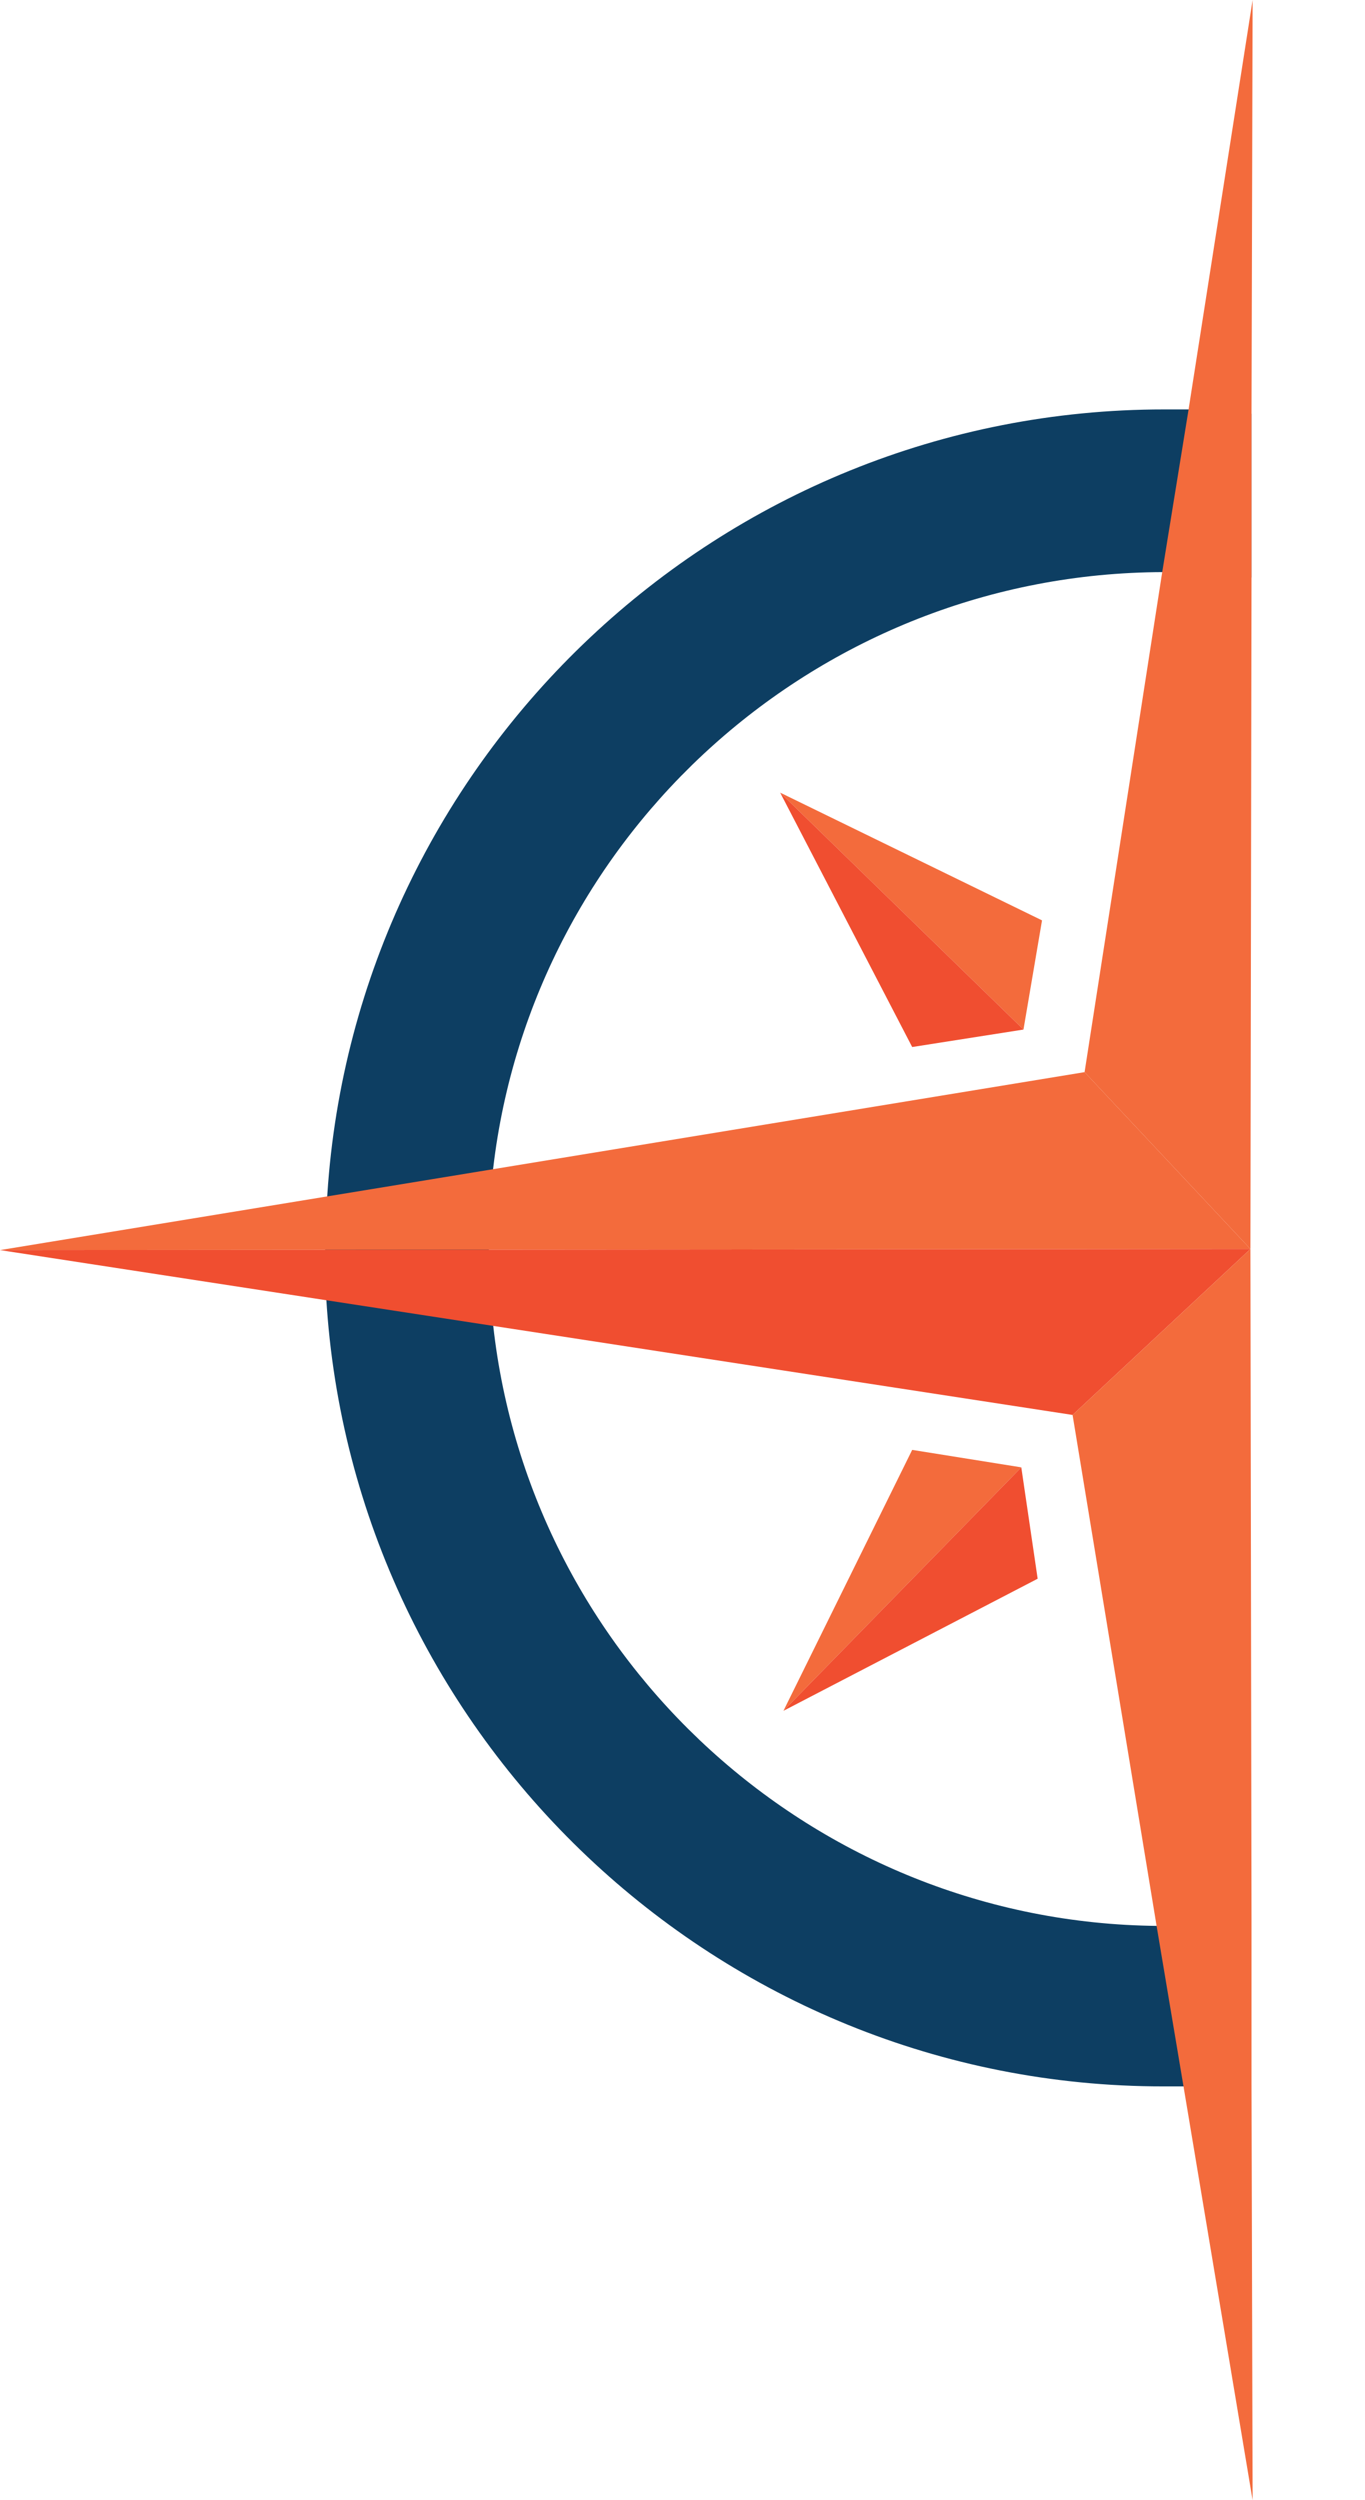
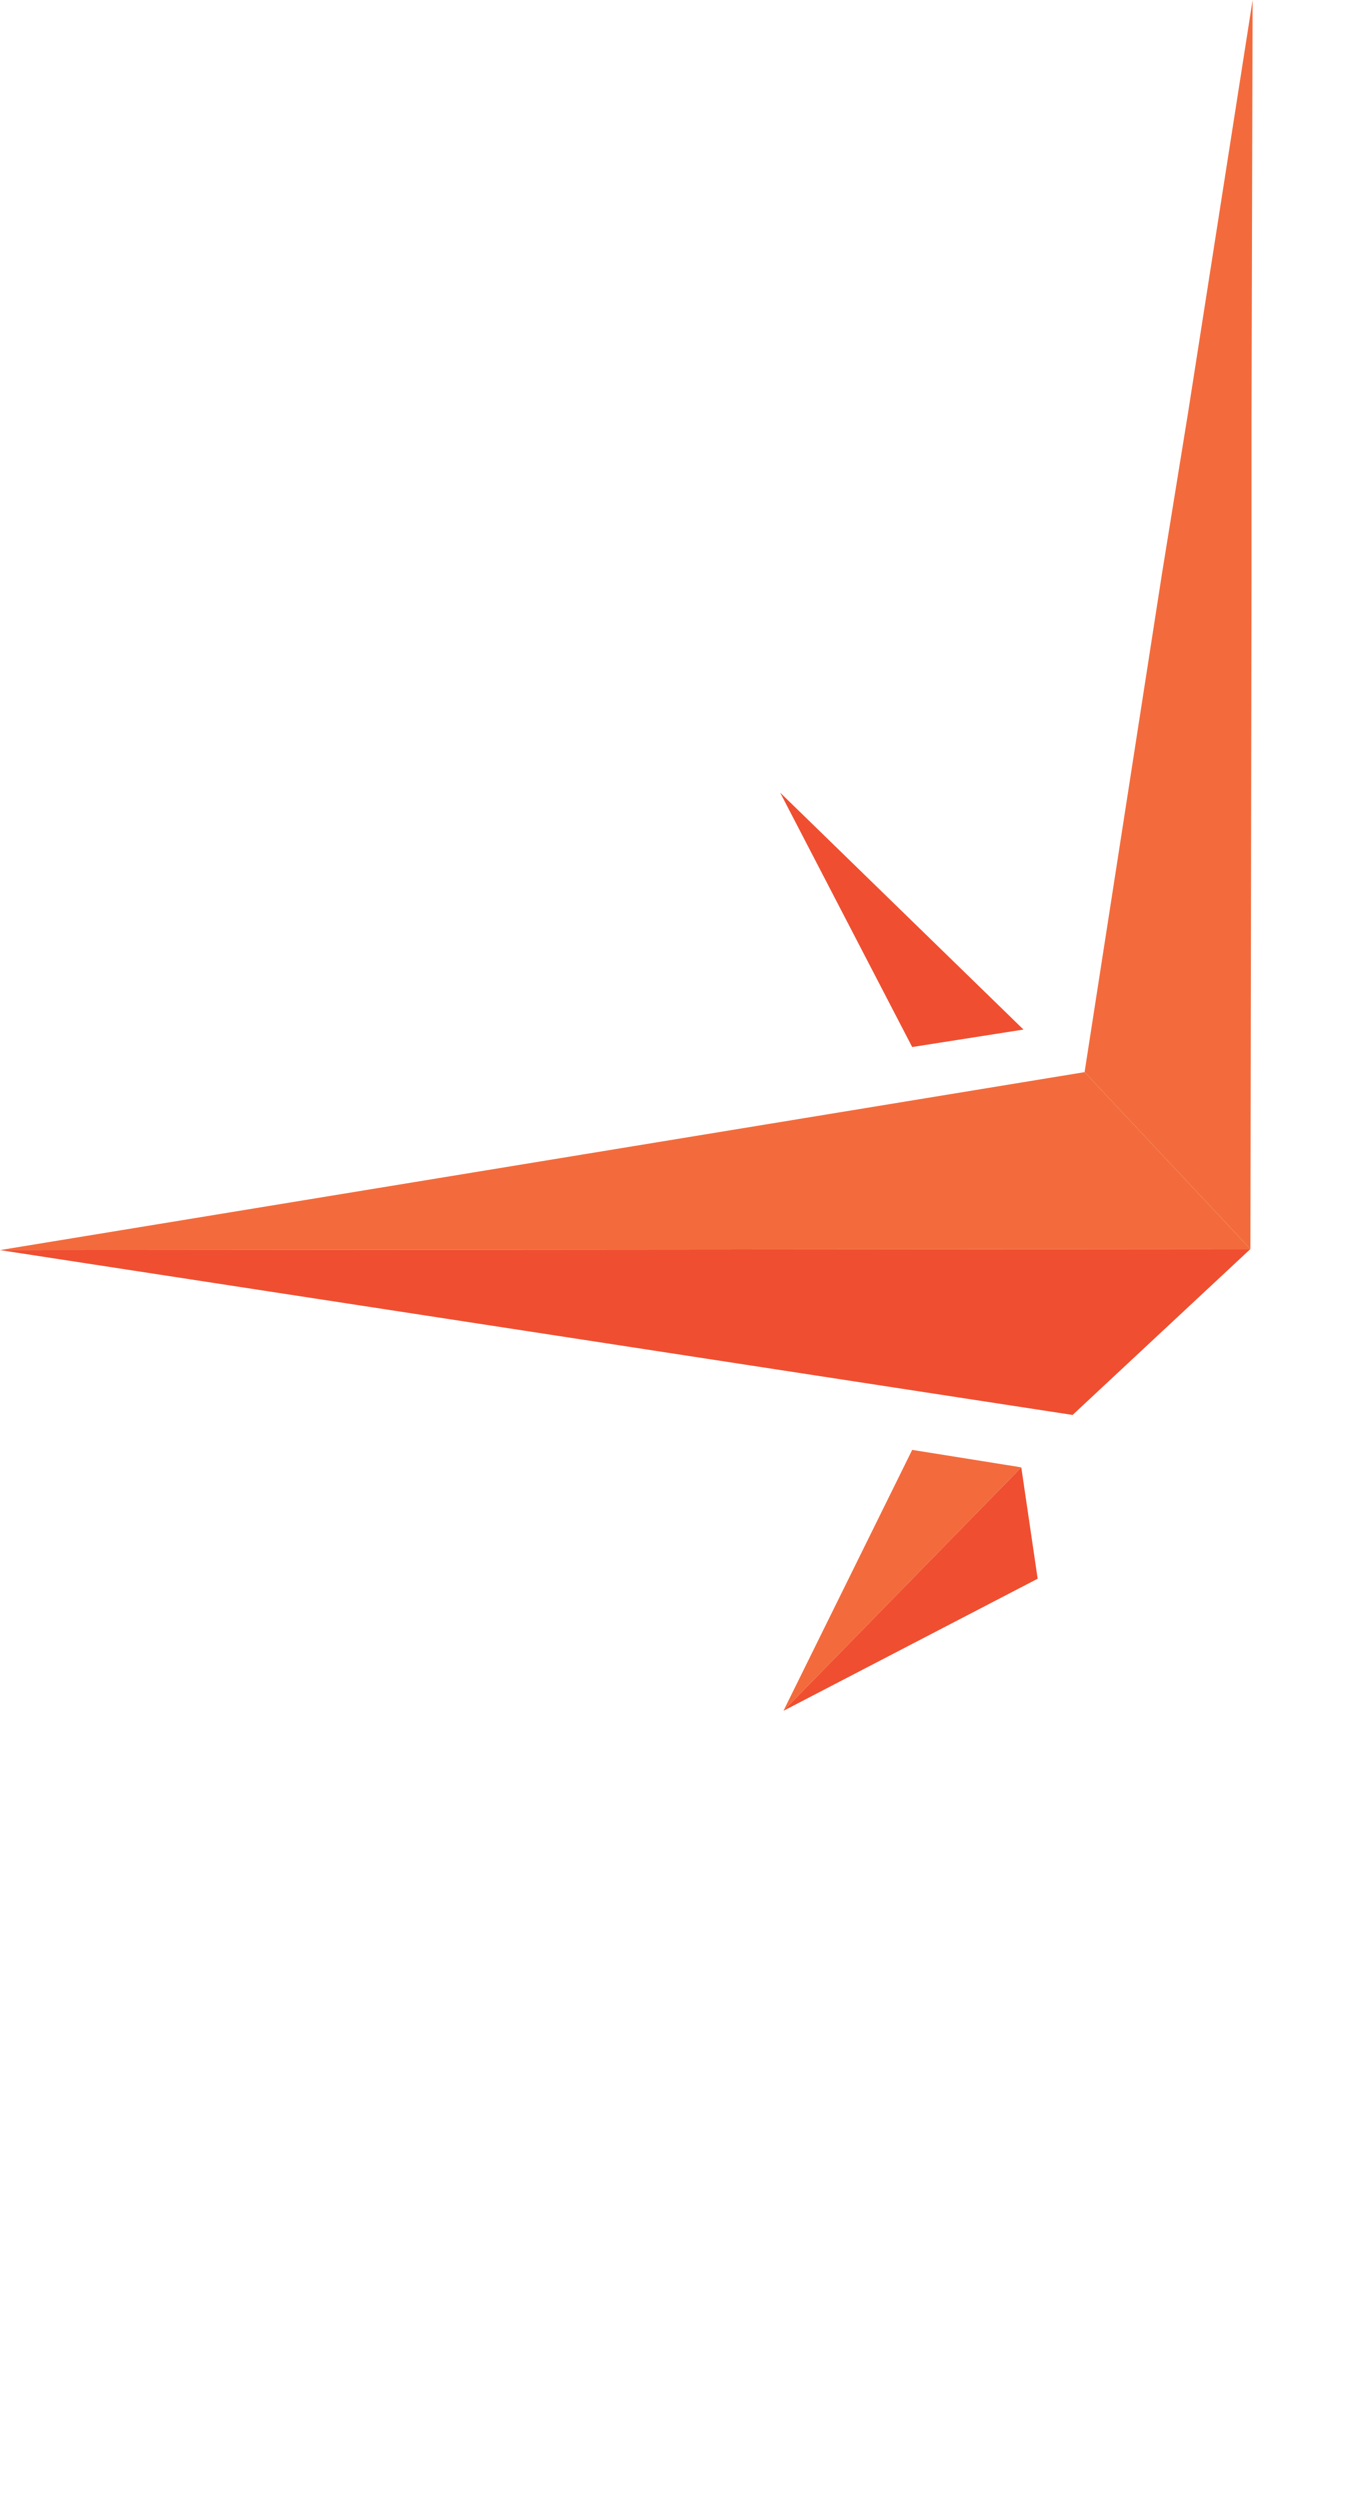
<svg xmlns="http://www.w3.org/2000/svg" version="1.1" id="Layer_1" x="0px" y="0px" viewBox="0 0 125.1 229" style="enable-background:new 0 0 125.1 229;" xml:space="preserve">
  <style type="text/css">
	.st0{fill:#0D3E62;}
	.st1{fill-rule:evenodd;clip-rule:evenodd;fill:#F36B3C;}
	.st2{fill-rule:evenodd;clip-rule:evenodd;fill:#F04E30;}
</style>
  <g>
-     <path class="st0" d="M106.7,176.4c-0.2,0-0.4,0-0.6,0c-31.5-0.3-57.5-24.3-60.9-55c-0.3-2.3-0.4-4.6-0.4-7l0,0c0-2.5,0.1-5,0.4-7.4   c3.6-30.7,29.8-54.5,61.4-54.6h0.1c2.7,0,5.4,0.2,8,0.5v-15c-1.9-0.2-3.9-0.3-5.8-0.4c-0.7,0-1.5,0-2.2,0   C66,37.5,32.6,69.3,30,109.4c-0.1,1.6-0.2,3.2-0.2,4.9l0,0c0,1.6,0,3.1,0.1,4.6c2.4,40.2,35.9,72.2,76.7,72.2s1.2,0,1.8,0   c2.1,0,4.2-0.2,6.2-0.4v-15c-2.6,0.3-5.3,0.5-8,0.5L106.7,176.4z" />
    <g>
-       <polygon class="st1" points="93.8,94.3 71.5,72.6 95.5,84.3 95.5,84.3   " />
      <polygon class="st2" points="83.6,95.9 83.6,95.9 71.5,72.6 93.8,94.3   " />
    </g>
    <g>
      <polygon class="st1" points="93.6,134.4 71.8,156.7 83.6,132.8 83.6,132.8   " />
      <polygon class="st2" points="95.1,144.6 95.1,144.6 71.8,156.7 93.6,134.4   " />
    </g>
    <g>
      <polygon class="st1" points="114.6,114.4 0,114.5 99.4,98.2 99.4,98.2   " />
      <polygon class="st1" points="114.8,0 114.7,38.1 114.7,53.1 114.6,114.4 99.4,98.2 106.5,52.5 108.9,37.7   " />
      <polygon class="st2" points="98.3,129.6 98.3,129.6 0,114.5 114.6,114.4   " />
-       <polygon class="st1" points="114.8,229 108.5,191.3 106,176.4 98.3,129.6 114.6,114.4 114.7,175.9 114.7,190.9   " />
    </g>
  </g>
</svg>